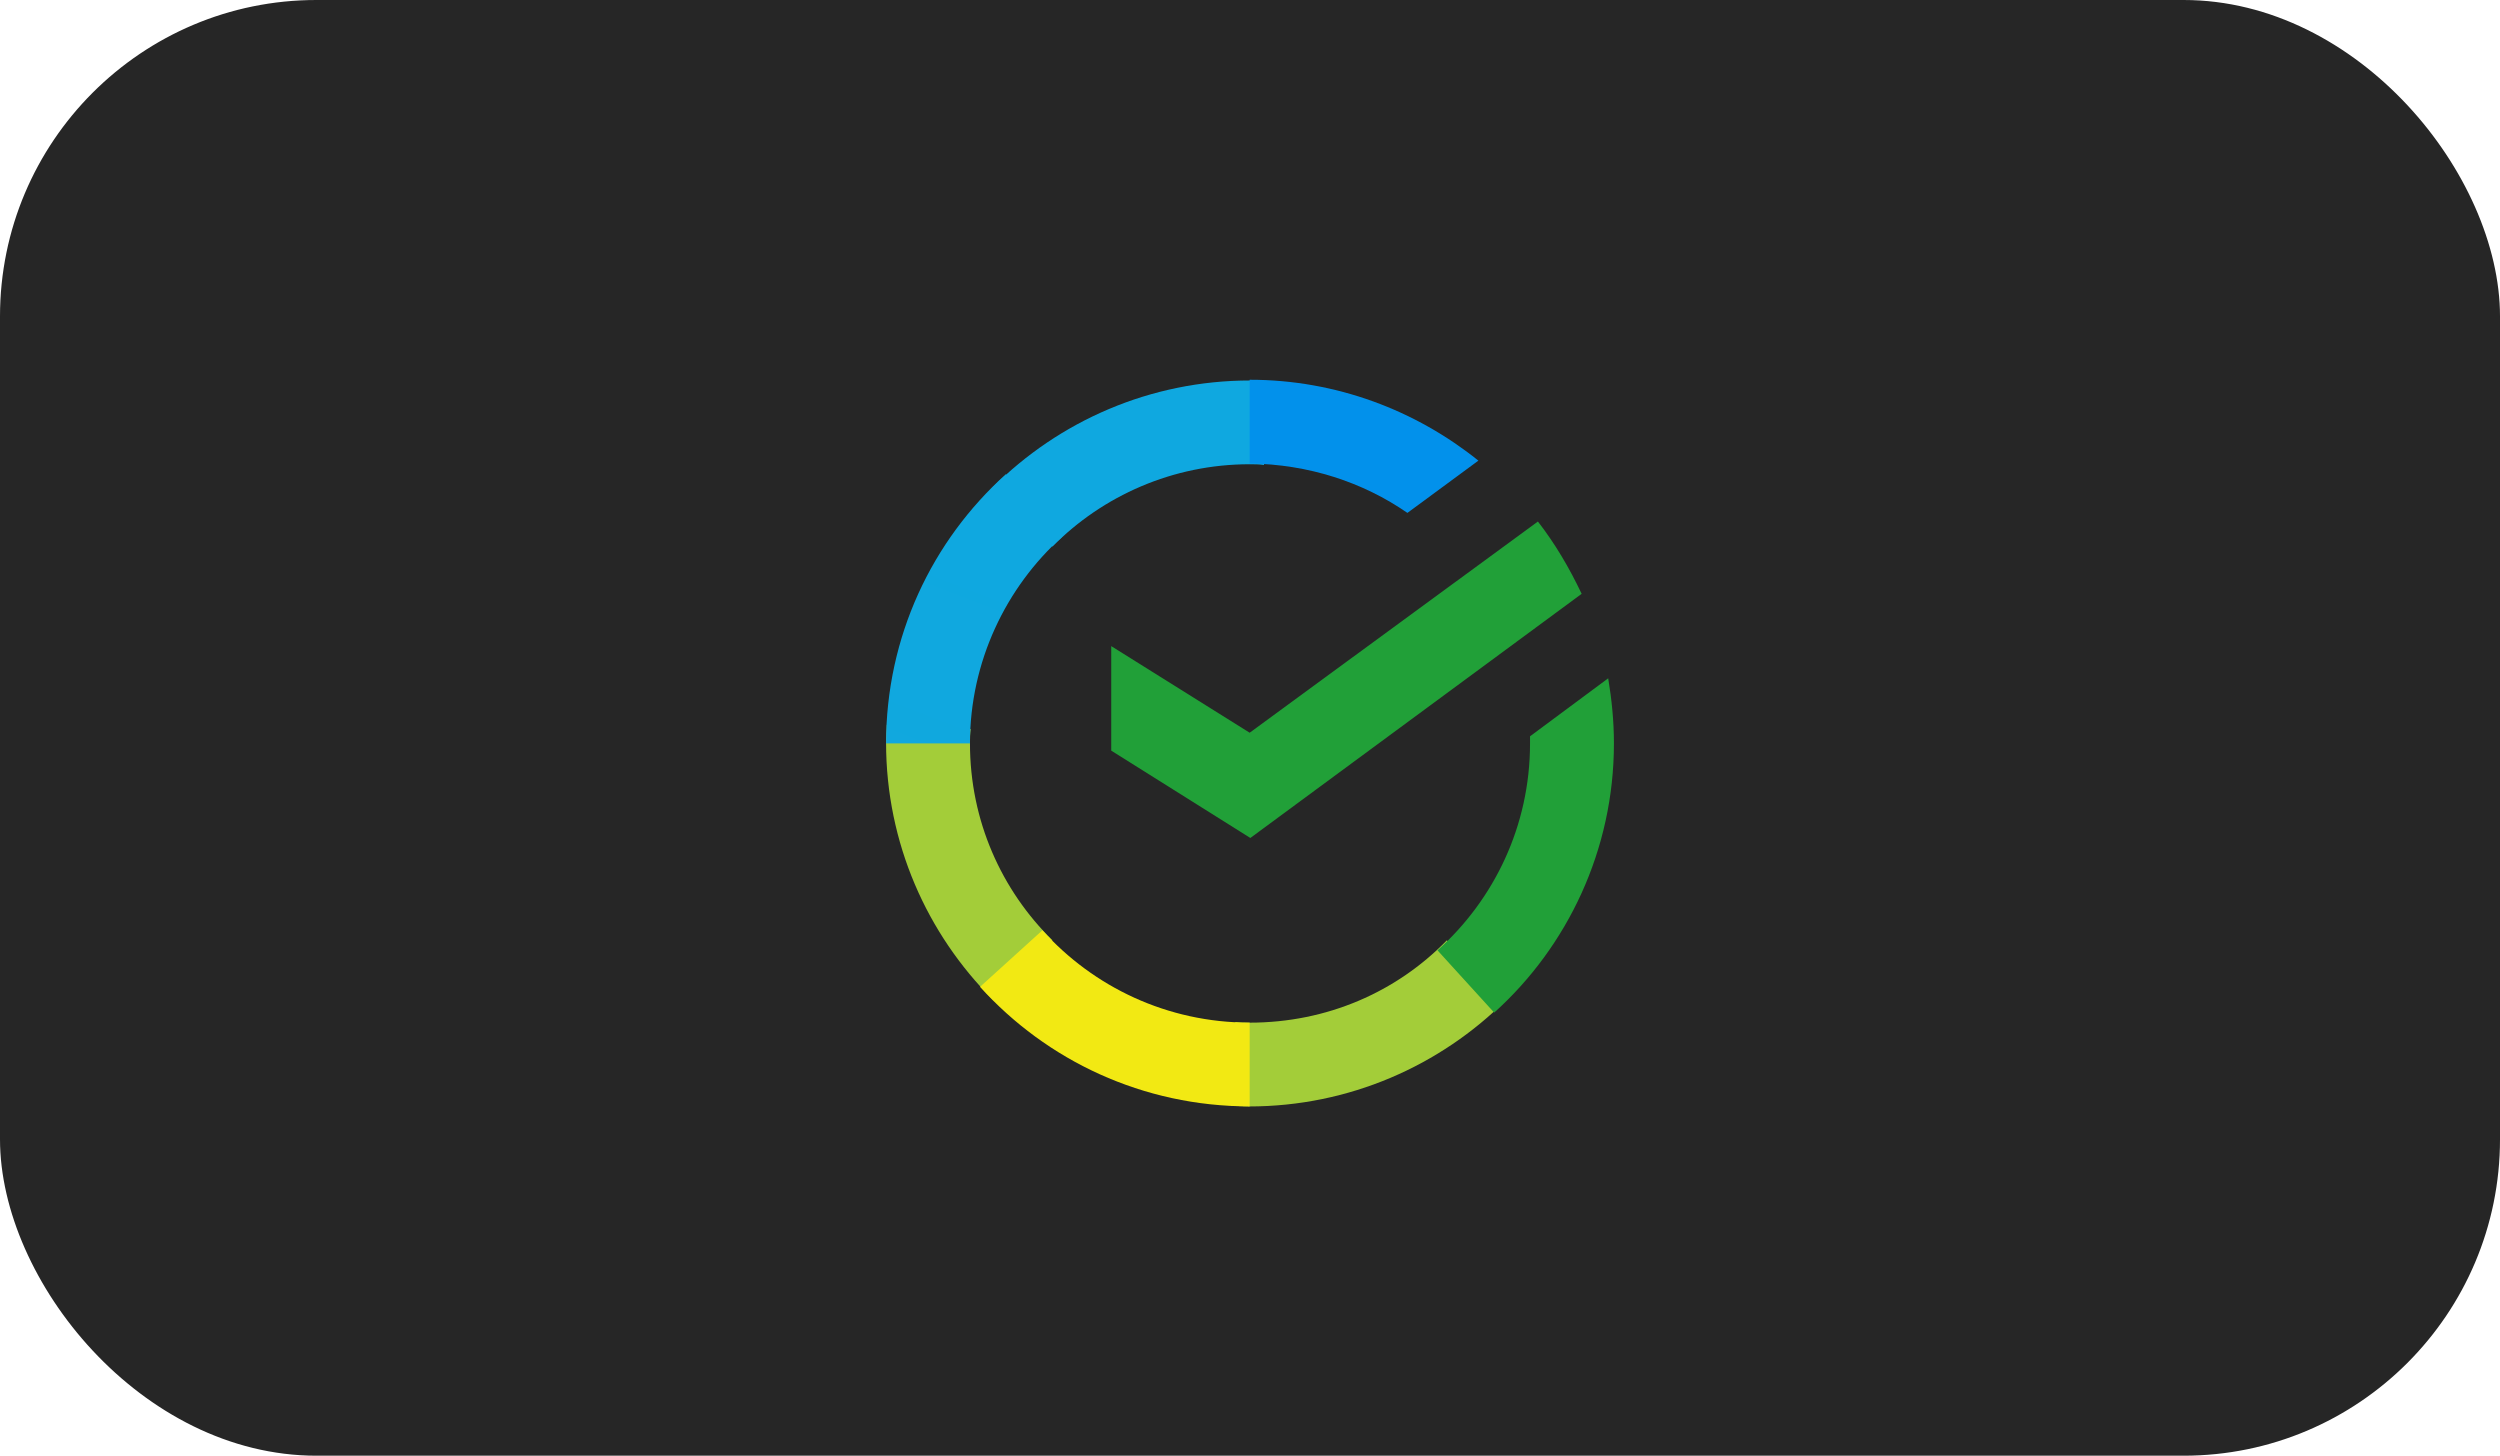
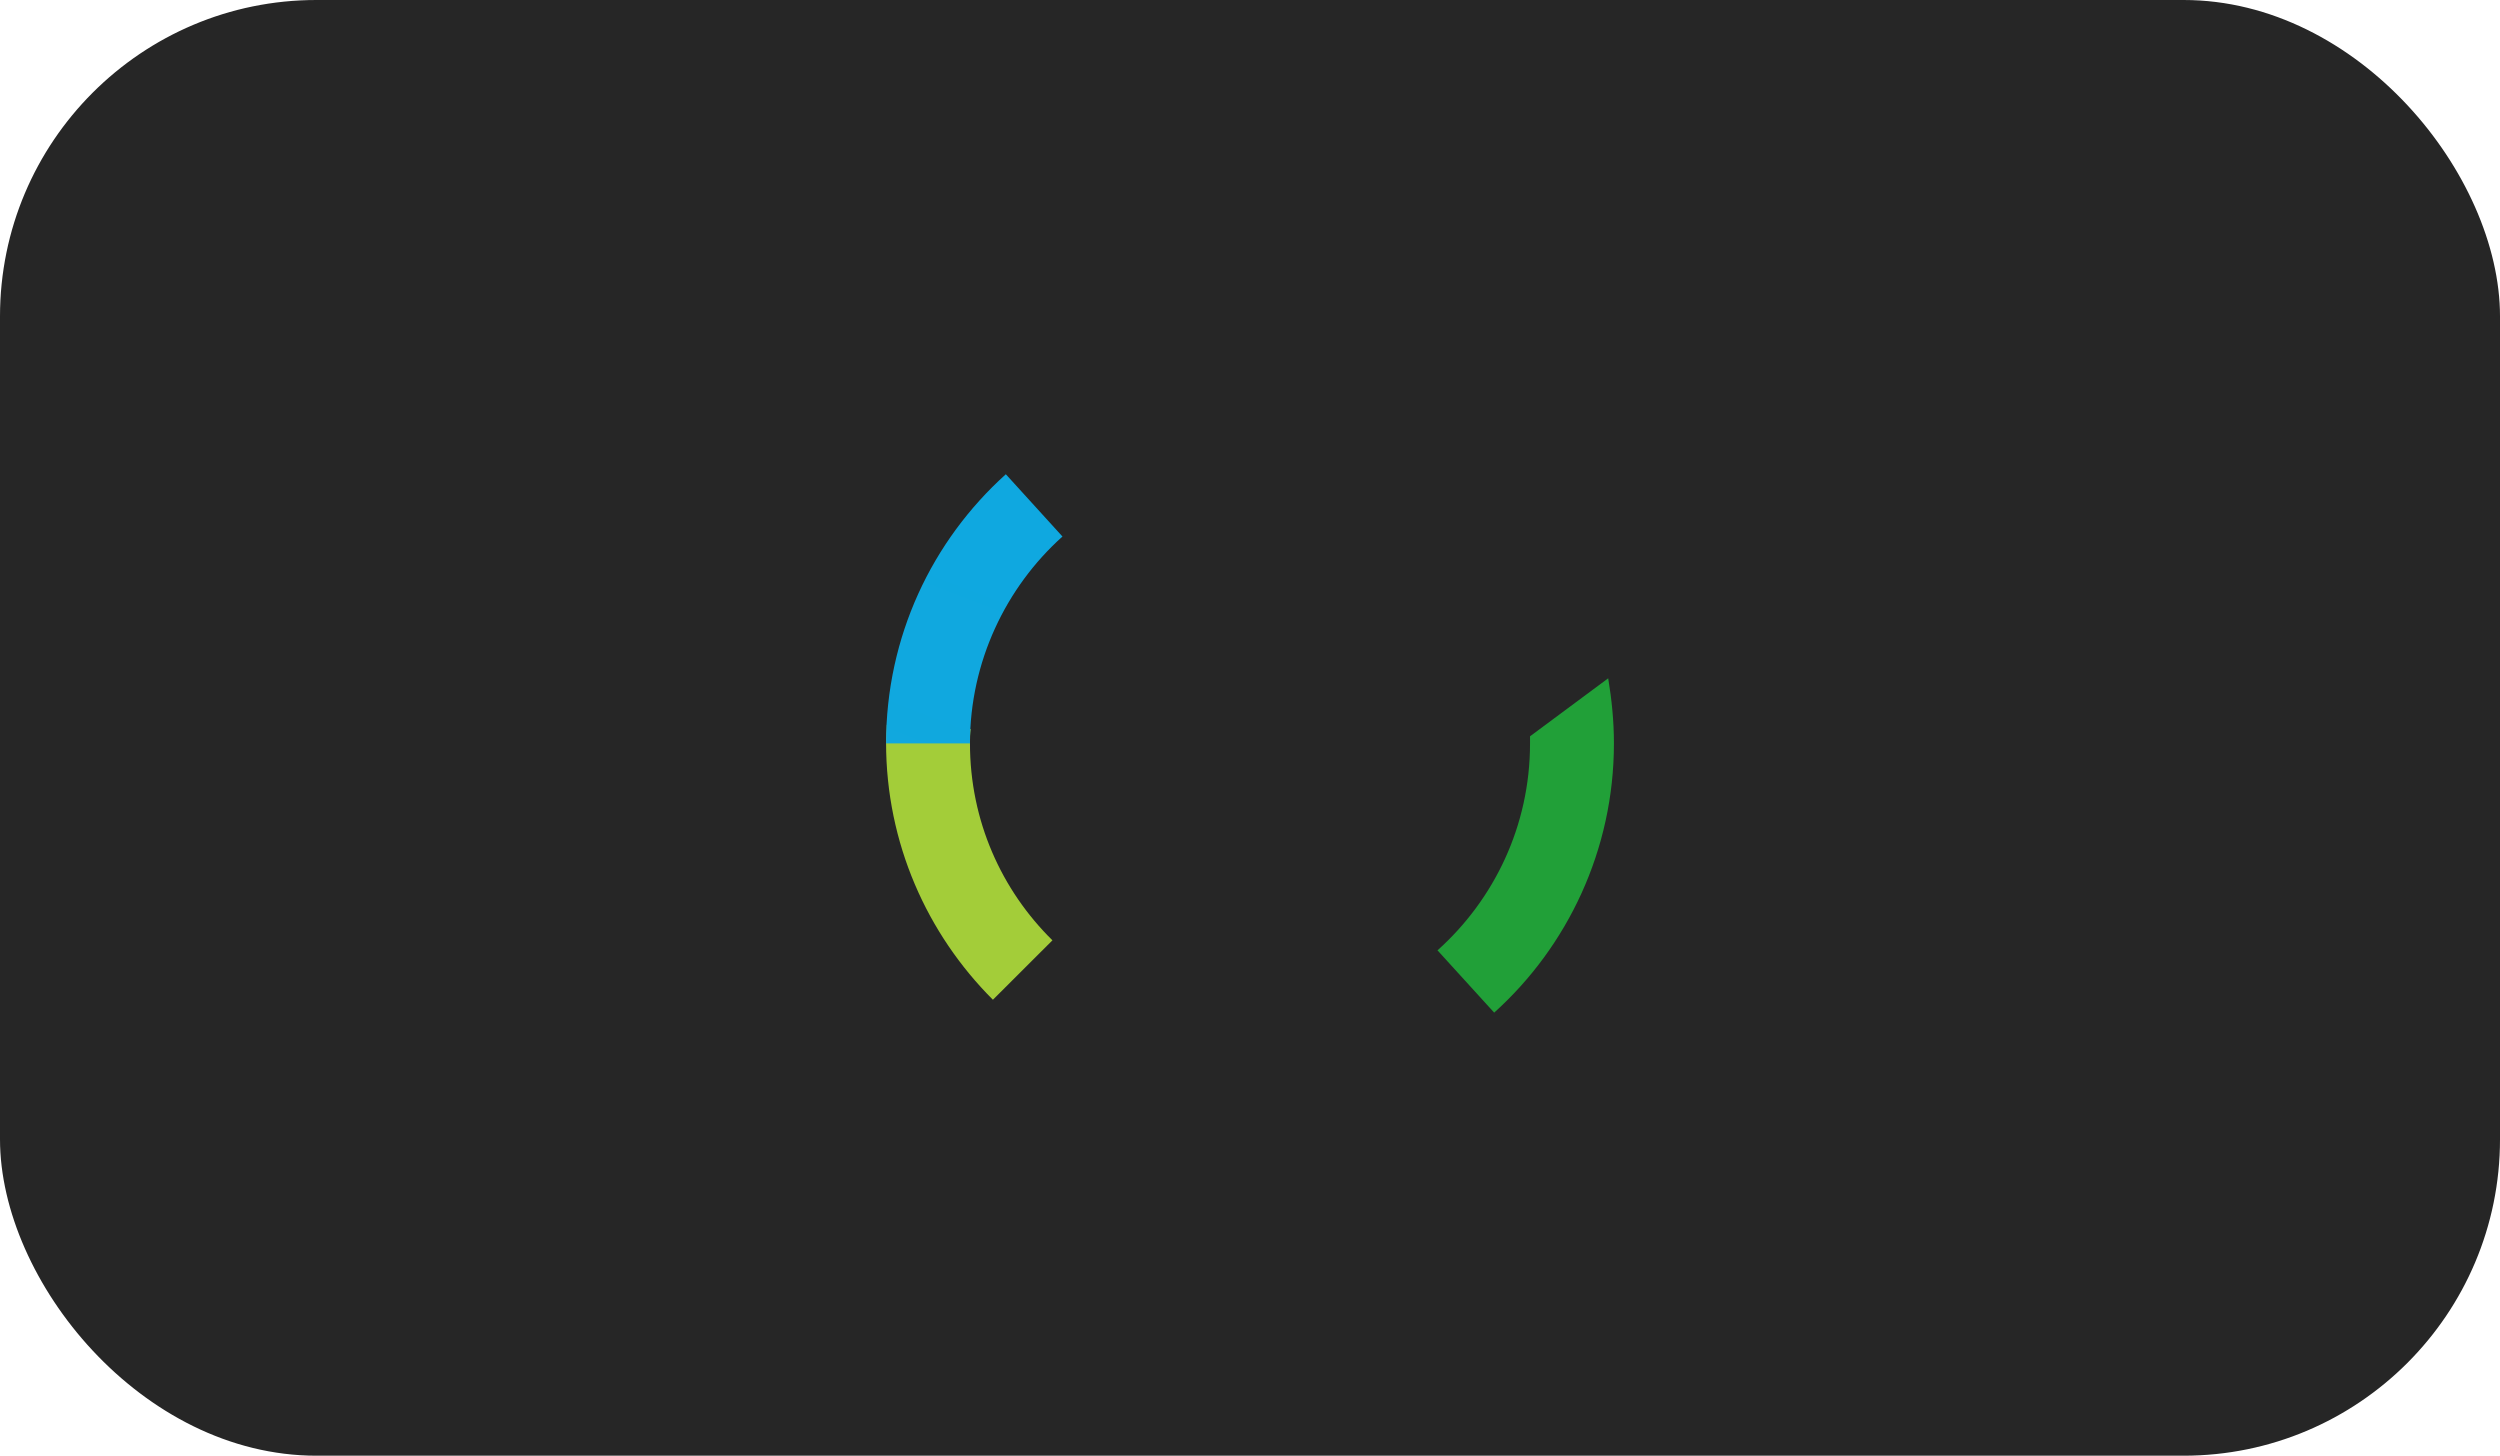
<svg xmlns="http://www.w3.org/2000/svg" width="79" height="46" viewBox="0 0 79 46" fill="none">
  <rect width="79" height="46" rx="10" fill="#262626" />
-   <path d="M48.598 16.48C49.142 17.181 49.595 17.951 49.98 18.765L39.511 26.48L35.115 23.72V20.417L39.489 23.154L48.598 16.48Z" fill="#21A038" />
  <path d="M30.651 23.493C30.651 23.334 30.651 23.198 30.674 23.04L28.023 22.904C28.023 23.085 28 23.289 28 23.47C28 26.637 29.292 29.511 31.376 31.592L33.257 29.714C31.648 28.13 30.651 25.936 30.651 23.493Z" fill="url(#paint0_linear_222_185)" />
-   <path d="M39.489 14.67C39.647 14.67 39.783 14.67 39.942 14.693L40.078 12.046C39.897 12.046 39.693 12.023 39.511 12.023C36.339 12.023 33.461 13.313 31.377 15.394L33.257 17.272C34.843 15.666 37.064 14.67 39.489 14.67Z" fill="url(#paint1_linear_222_185)" />
-   <path d="M39.489 32.316C39.33 32.316 39.194 32.316 39.036 32.294L38.9 34.941C39.081 34.941 39.285 34.964 39.466 34.964C42.639 34.964 45.516 33.674 47.601 31.593L45.72 29.715C44.134 31.344 41.936 32.316 39.489 32.316Z" fill="url(#paint2_linear_222_185)" />
-   <path d="M44.474 16.208L46.717 14.556C44.746 12.973 42.231 12 39.489 12V14.647C41.347 14.67 43.069 15.235 44.474 16.208Z" fill="url(#paint3_linear_222_185)" />
  <path d="M51 23.493C51 22.792 50.932 22.113 50.819 21.434L48.349 23.267C48.349 23.335 48.349 23.425 48.349 23.493C48.349 26.095 47.216 28.425 45.425 30.031L47.216 31.999C49.527 29.918 51 26.864 51 23.493Z" fill="#21A038" />
-   <path d="M39.489 32.315C36.883 32.315 34.549 31.184 32.94 29.397L30.969 31.184C33.076 33.514 36.113 34.962 39.489 34.962V32.315Z" fill="url(#paint4_linear_222_185)" />
  <path d="M33.574 16.954L31.784 14.986C29.45 17.09 28 20.122 28 23.492H30.651C30.651 20.913 31.784 18.561 33.574 16.954Z" fill="url(#paint5_linear_222_185)" />
  <defs>
    <linearGradient id="paint0_linear_222_185" x1="338.207" y1="859.442" x2="67.625" y2="78.555" gradientUnits="userSpaceOnUse">
      <stop offset="0.144" stop-color="#F2E913" />
      <stop offset="0.304" stop-color="#E7E518" />
      <stop offset="0.582" stop-color="#CADB26" />
      <stop offset="0.891" stop-color="#A3CD39" />
    </linearGradient>
    <linearGradient id="paint1_linear_222_185" x1="106.949" y1="318.424" x2="794.509" y2="56.828" gradientUnits="userSpaceOnUse">
      <stop offset="0.059" stop-color="#0FA8E0" />
      <stop offset="0.538" stop-color="#0099F9" />
      <stop offset="0.923" stop-color="#0291EB" />
    </linearGradient>
    <linearGradient id="paint2_linear_222_185" x1="23.332" y1="328.788" x2="842.799" y2="143.876" gradientUnits="userSpaceOnUse">
      <stop offset="0.123" stop-color="#A3CD39" />
      <stop offset="0.285" stop-color="#86C339" />
      <stop offset="0.869" stop-color="#21A038" />
    </linearGradient>
    <linearGradient id="paint3_linear_222_185" x1="-14.983" y1="181.357" x2="666.504" y2="391.289" gradientUnits="userSpaceOnUse">
      <stop offset="0.057" stop-color="#0291EB" />
      <stop offset="0.79" stop-color="#0C8ACB" />
    </linearGradient>
    <linearGradient id="paint4_linear_222_185" x1="98.38" y1="251.116" x2="830.163" y2="524.096" gradientUnits="userSpaceOnUse">
      <stop offset="0.132" stop-color="#F2E913" />
      <stop offset="0.298" stop-color="#EBE716" />
      <stop offset="0.531" stop-color="#D9E01F" />
      <stop offset="0.802" stop-color="#BBD62D" />
      <stop offset="0.983" stop-color="#A3CD39" />
    </linearGradient>
    <linearGradient id="paint5_linear_222_185" x1="229.731" y1="897.601" x2="522.327" y2="137.672" gradientUnits="userSpaceOnUse">
      <stop offset="0.07" stop-color="#A3CD39" />
      <stop offset="0.26" stop-color="#81C55F" />
      <stop offset="0.922" stop-color="#0FA8E0" />
    </linearGradient>
  </defs>
</svg>